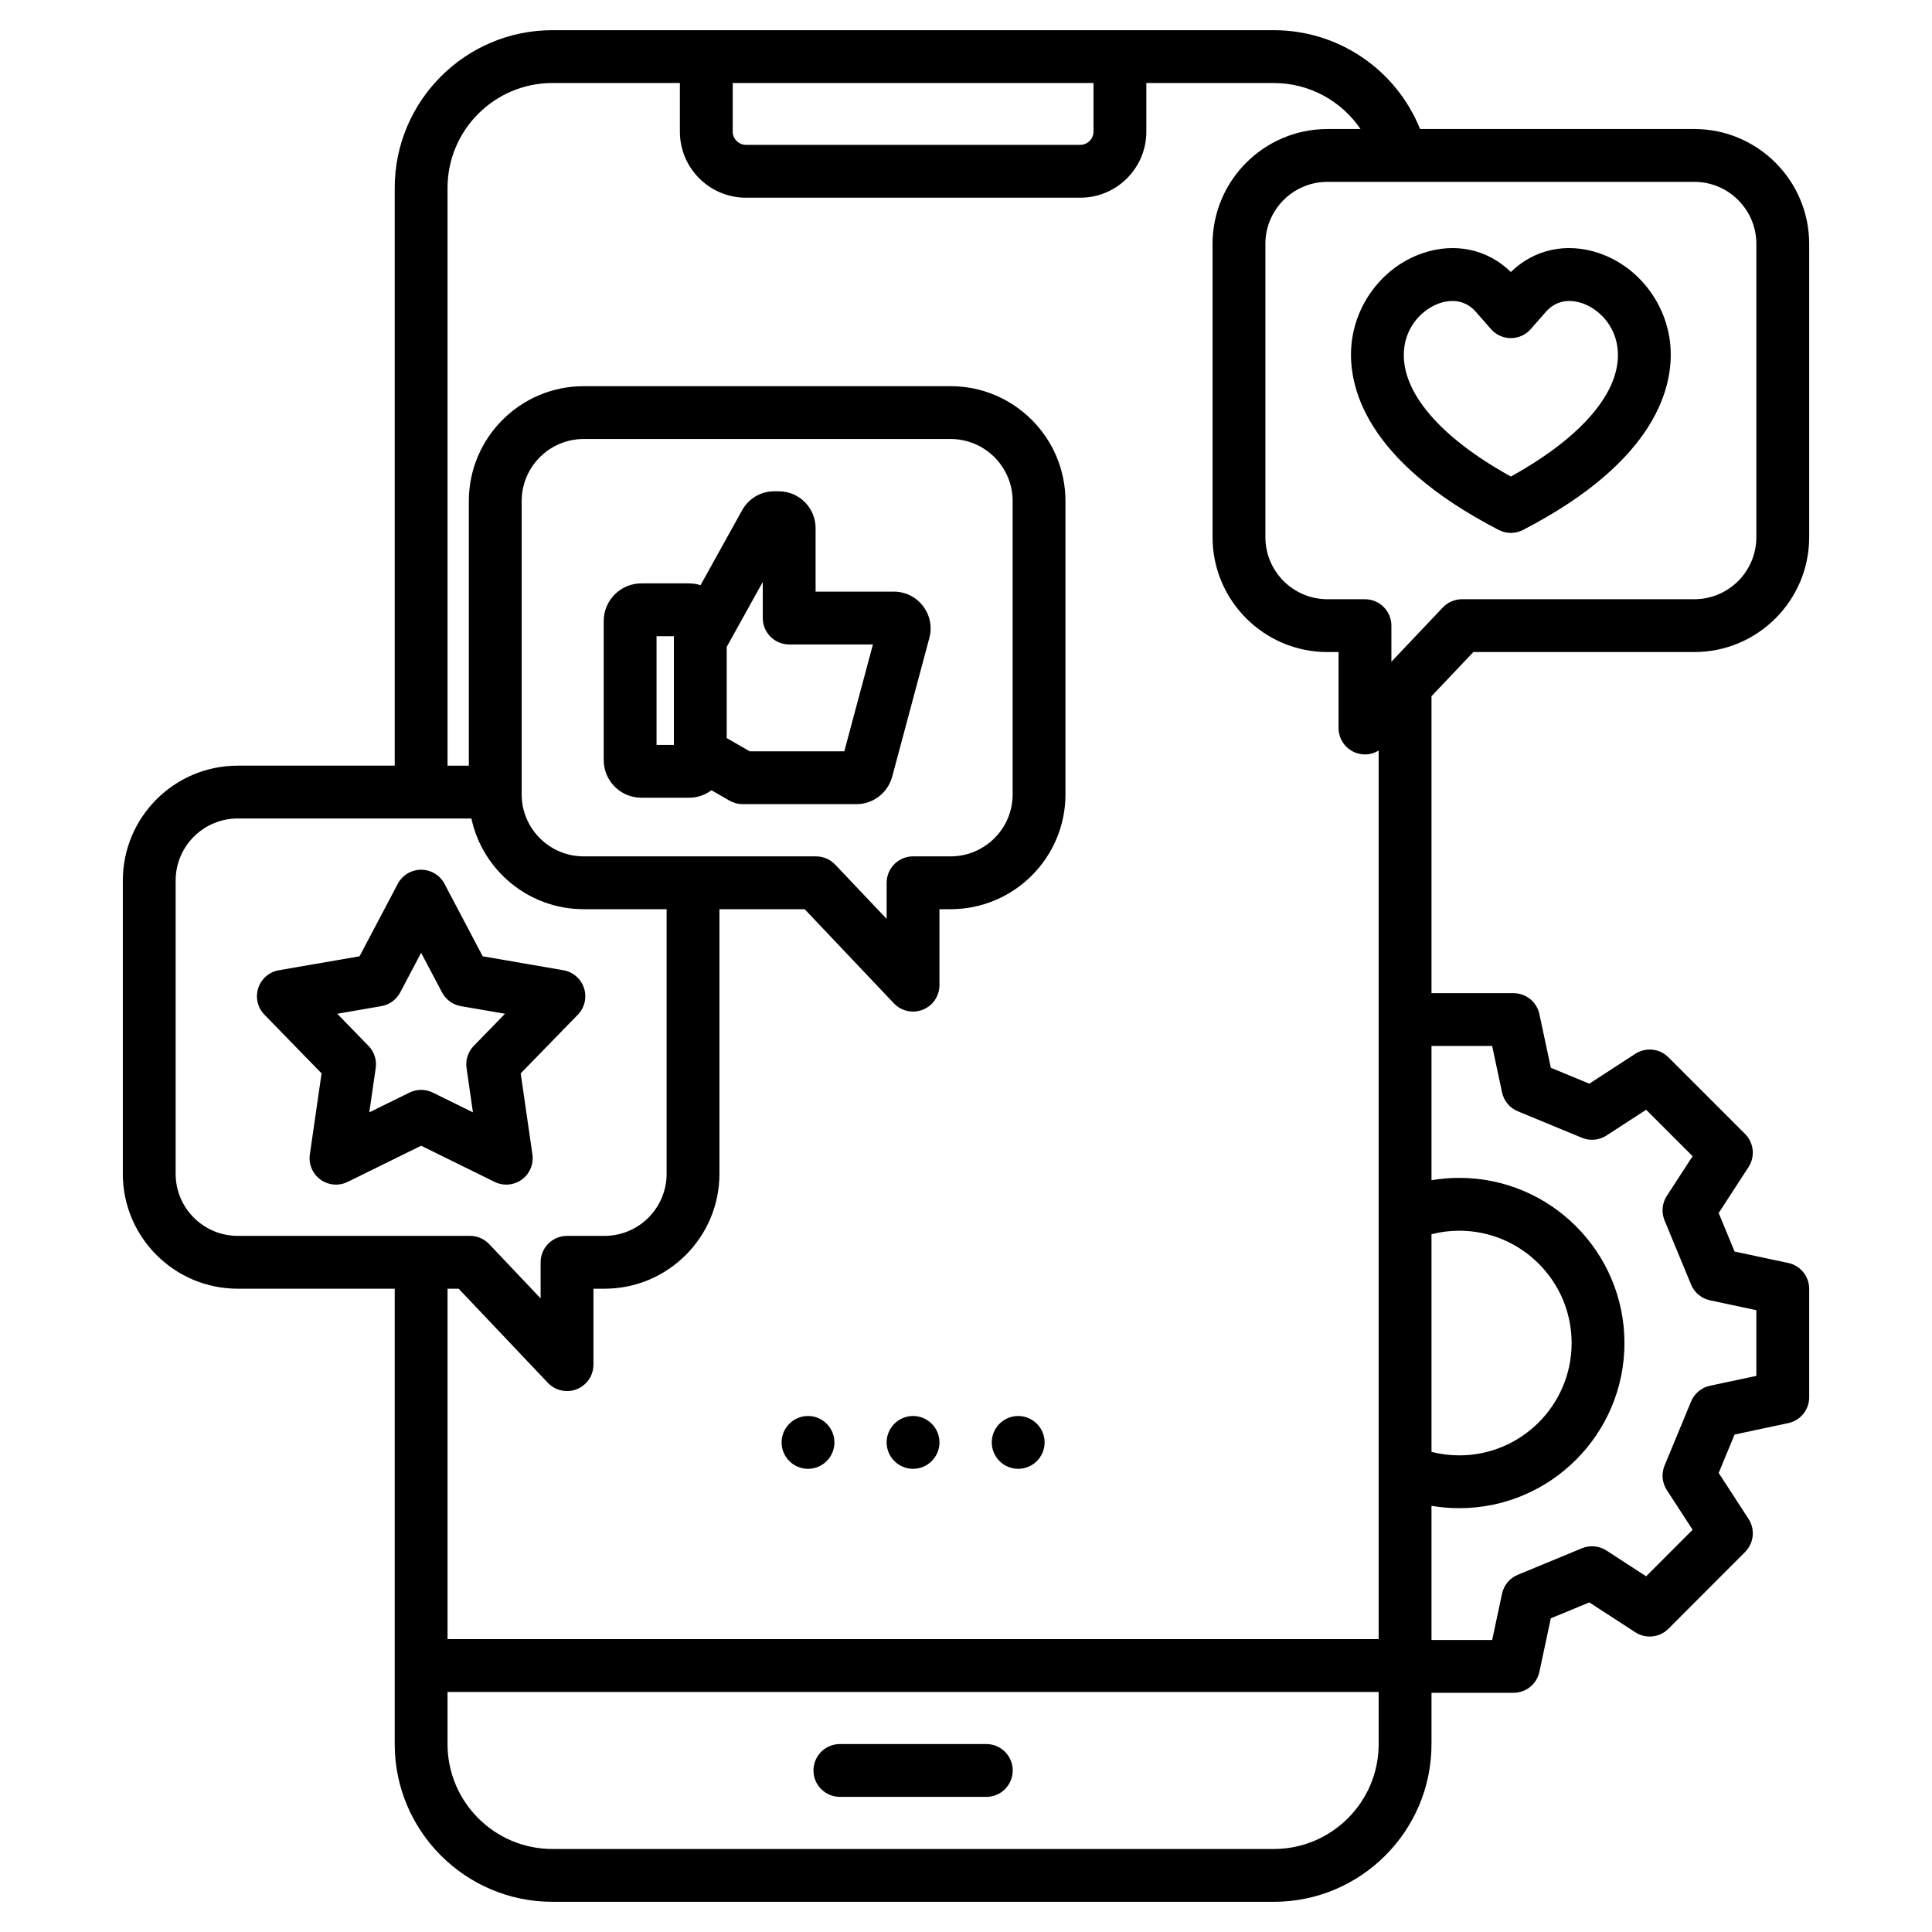
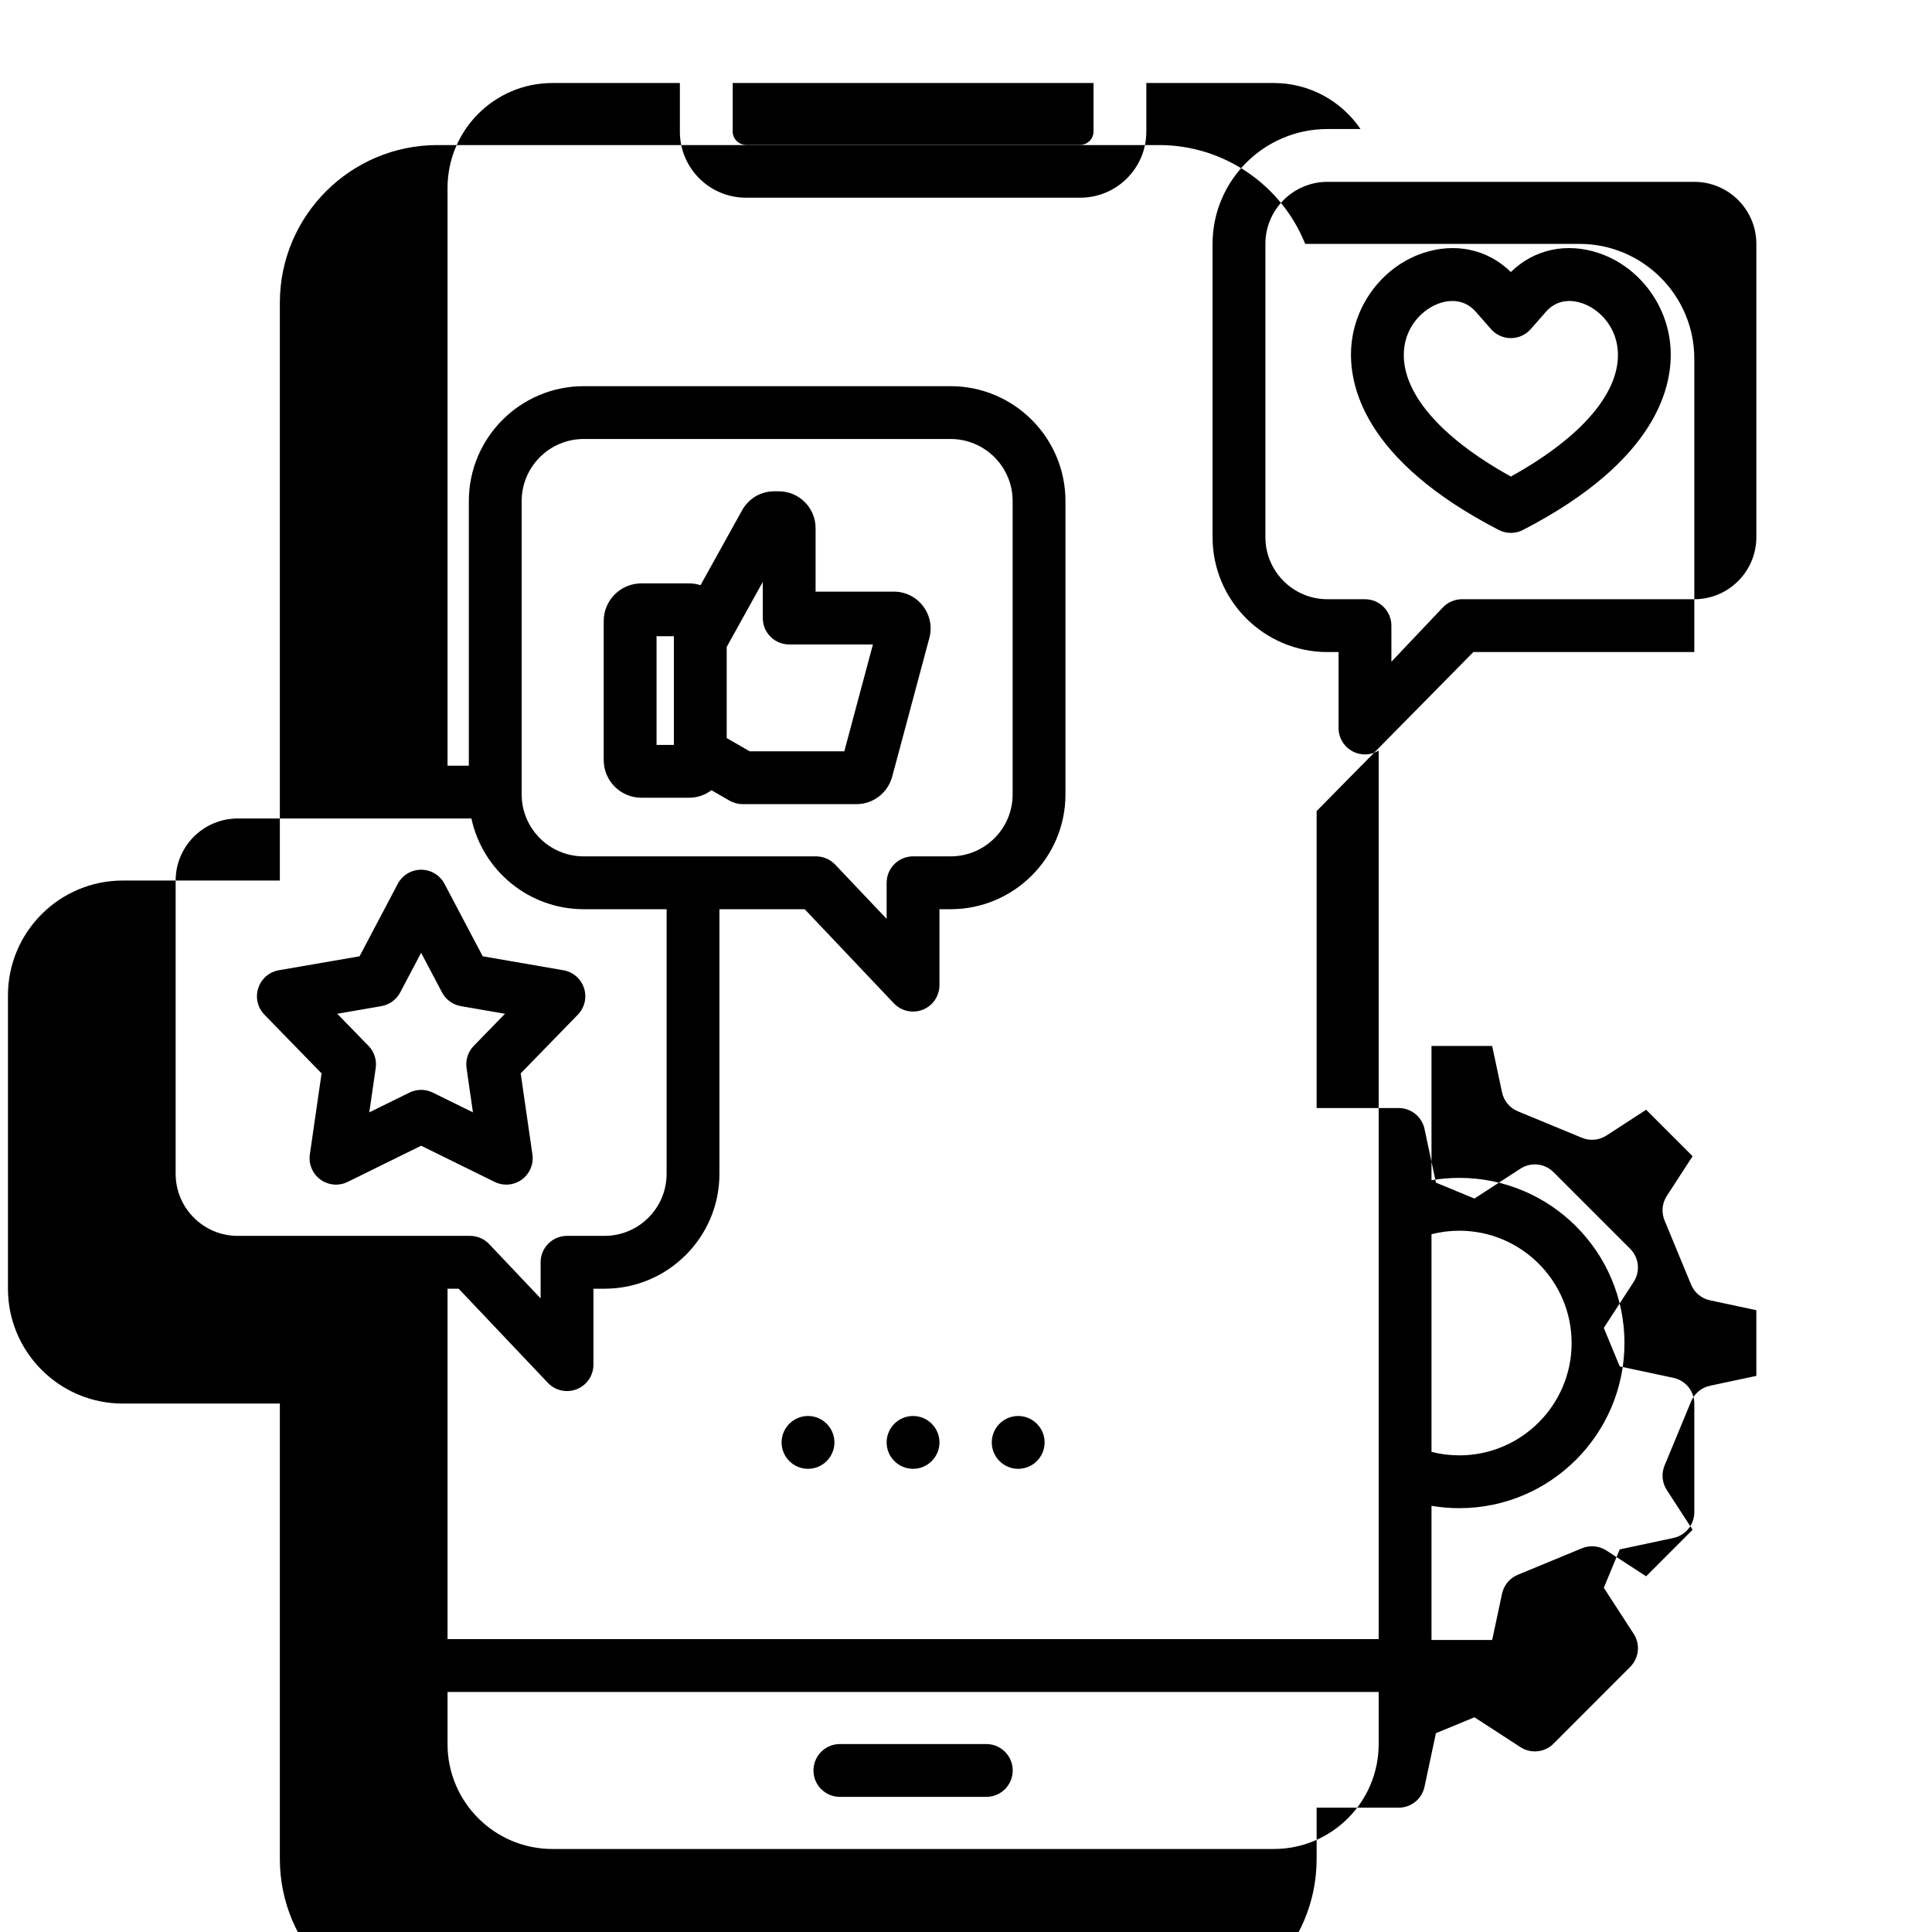
<svg xmlns="http://www.w3.org/2000/svg" id="Layer_1" viewBox="0 0 512 512">
-   <path d="m390.451 172.802h58.559c16.786 0 30.442-13.656 30.442-30.442v-77.726c0-16.786-13.656-30.442-30.442-30.442h-72.676c-6.309-15.66-21.54-26.192-38.753-26.192h-191.196c-23.038 0-41.781 18.743-41.781 41.781v153.128h-41.614c-16.786 0-30.442 13.656-30.442 30.442v77.726c0 16.786 13.656 30.442 30.442 30.442h41.614v120.699c0 23.038 18.743 41.781 41.781 41.781h191.196c23.038 0 41.78-18.743 41.78-41.781v-13.607h21.743c3.303 0 6.156-2.309 6.846-5.539l3.03-14.2 10.204-4.217 12.192 7.917c2.774 1.801 6.429 1.416 8.766-.925l20.324-20.353c2.334-2.337 2.717-5.988.918-8.759l-7.916-12.19 4.213-10.176 14.229-3.031c3.231-.688 5.541-3.543 5.541-6.847v-28.743c0-3.304-2.311-6.158-5.542-6.847l-14.227-3.03-4.217-10.202 7.918-12.193c1.8-2.772 1.416-6.426-.921-8.763l-20.324-20.324c-2.338-2.337-5.992-2.719-8.763-.921l-12.192 7.918-10.202-4.217-3.031-14.228c-.688-3.231-3.543-5.541-6.847-5.541h-21.743v-78.697zm75.001-108.168v77.726c0 9.066-7.376 16.442-16.442 16.442h-61.568c-1.922 0-3.759.79-5.081 2.185l-13.629 14.381v-9.565c0-3.866-3.134-7-7-7h-9.949c-9.066 0-16.442-7.376-16.442-16.442v-77.727c0-9.066 7.376-16.442 16.442-16.442h97.228c9.065 0 16.441 7.376 16.441 16.442zm-271.277-42.634h95.615v12.899c0 1.891-1.598 3.488-3.488 3.488h-88.638c-1.891 0-3.488-1.598-3.488-3.488v-12.899zm-147.627 289.077v-77.726c0-9.066 7.376-16.442 16.442-16.442h61.936c2.942 13.719 15.167 24.038 29.764 24.038h21.97v70.13c0 9.066-7.376 16.442-16.442 16.442h-9.949c-3.866 0-7 3.134-7 7v9.565l-13.63-14.381c-1.322-1.395-3.159-2.185-5.081-2.185h-61.568c-9.066.002-16.442-7.374-16.442-16.441zm108.142-84.13c-9.066 0-16.442-7.363-16.442-16.414v-77.754c0-9.066 7.376-16.442 16.442-16.442h97.228c9.066 0 16.442 7.376 16.442 16.442v77.754c0 9.051-7.376 16.414-16.442 16.414h-9.949c-3.866 0-7 3.134-7 7v9.566l-13.63-14.381c-1.322-1.395-3.159-2.185-5.081-2.185zm-33.142 114.573 23.64 24.942c1.348 1.423 3.197 2.185 5.082 2.185.871 0 1.75-.162 2.59-.497 2.662-1.062 4.408-3.638 4.408-6.503v-20.127h2.949c16.786 0 30.442-13.656 30.442-30.442v-70.13h22.588l23.64 24.943c1.348 1.423 3.197 2.185 5.082 2.185.871 0 1.75-.162 2.59-.497 2.662-1.062 4.408-3.638 4.408-6.503v-20.127h2.949c16.786 0 30.442-13.644 30.442-30.414v-77.754c0-16.786-13.656-30.442-30.442-30.442h-97.226c-16.786 0-30.442 13.656-30.442 30.442v70.13h-5.644v-153.13c0-15.318 12.462-27.781 27.781-27.781h33.791v12.899c0 9.643 7.845 17.488 17.488 17.488h88.638c9.644 0 17.488-7.845 17.488-17.488v-12.899h33.791c9.396 0 17.898 4.732 22.967 12.192h-8.766c-16.786 0-30.442 13.656-30.442 30.442v77.726c0 16.786 13.656 30.442 30.442 30.442h2.949v20.127c0 2.865 1.746 5.441 4.408 6.502.841.335 1.72.498 2.59.498 1.277 0 2.533-.358 3.632-1.025v235.48h-246.757v-92.864zm257.813-14.441c2.402-.614 4.868-.924 7.372-.924 16.412 0 29.765 13.353 29.765 29.766 0 16.412-13.353 29.765-29.765 29.765-2.504 0-4.97-.31-7.372-.924zm-41.78 162.921h-191.196c-15.318 0-27.781-12.463-27.781-27.781v-13.834h246.757v13.834c0 15.318-12.462 27.781-27.78 27.781zm57.857-212.799 2.618 12.289c.48 2.255 2.041 4.129 4.173 5.01l17.008 7.03c2.128.879 4.553.656 6.486-.598l10.524-6.835 12.308 12.308-6.834 10.525c-1.254 1.933-1.478 4.357-.599 6.486l7.029 17.008c.882 2.132 2.756 3.692 5.012 4.173l12.288 2.617v17.411l-12.289 2.618c-2.254.48-4.127 2.04-5.009 4.169l-7.029 16.979c-.882 2.13-.658 4.557.597 6.49l6.836 10.527-12.313 12.331-10.521-6.832c-1.932-1.254-4.356-1.477-6.486-.599l-17.008 7.029c-2.131.881-3.69 2.754-4.172 5.009l-2.617 12.263h-16.079v-35.547c2.423.413 4.885.621 7.372.621 24.132 0 43.765-19.633 43.765-43.765 0-24.133-19.633-43.766-43.765-43.766-2.487 0-4.949.208-7.372.621v-35.575h16.077zm-261.271 36.737c1.453 0 2.898-.452 4.116-1.337 2.102-1.527 3.185-4.094 2.813-6.665l-3.106-21.476 15.141-15.556c1.812-1.862 2.444-4.573 1.642-7.044s-2.906-4.295-5.466-4.736l-21.381-3.694-10.129-19.206c-1.211-2.297-3.595-3.735-6.192-3.735s-4.98 1.438-6.192 3.735l-10.129 19.206-21.381 3.694c-2.56.441-4.664 2.266-5.466 4.736-.802 2.471-.17 5.182 1.642 7.044l15.141 15.556-3.106 21.476c-.372 2.571.711 5.138 2.812 6.665 2.104 1.527 4.877 1.767 7.208.616l19.471-9.589 19.471 9.589c.979.484 2.037.721 3.091.721zm-10.527-30.886 1.697 11.735-10.641-5.24c-.975-.48-2.034-.721-3.093-.721s-2.118.24-3.093.721l-10.64 5.239 1.697-11.734c.312-2.151-.395-4.326-1.912-5.885l-8.281-8.508 11.685-2.02c2.14-.369 3.987-1.711 5-3.632l5.543-10.512 5.543 10.512c1.013 1.921 2.86 3.263 5 3.632l11.686 2.02-8.281 8.508c-1.515 1.559-2.221 3.732-1.91 5.885zm273.541-142.609c1.009.521 2.111.782 3.215.782s2.207-.261 3.215-.782c35.844-18.53 39.863-38.456 39.069-48.684-.875-11.271-8.528-21.202-19.045-24.712-8.546-2.855-17.103-.965-23.238 5.044-6.13-6.007-14.69-7.898-23.239-5.044-10.517 3.51-18.17 13.441-19.045 24.712-.795 10.228 3.225 30.154 39.068 48.684zm-25.111-47.6c.515-6.623 5.151-11.059 9.52-12.517.856-.286 2.018-.562 3.311-.562 1.971 0 4.246.641 6.208 2.864l4.022 4.59c1.329 1.517 3.248 2.386 5.265 2.386s3.935-.87 5.264-2.386l4.016-4.581c3.253-3.696 7.367-3.034 9.527-2.312 4.368 1.458 9.005 5.894 9.52 12.517.848 10.917-9.431 22.998-28.326 33.445-18.896-10.446-29.174-22.526-28.327-33.444zm-164.939 289.411c0-3.855 3.146-7.002 7.002-7.002s7.002 3.146 7.002 7.002c0 3.855-3.146 7.001-7.002 7.001s-7.002-3.146-7.002-7.001zm27.836 0c0-3.855 3.146-7.002 7.002-7.002 3.855 0 7.002 3.146 7.002 7.002 0 3.855-3.146 7.001-7.002 7.001-3.855.001-7.002-3.146-7.002-7.001zm27.864 0c0-3.855 3.146-7.002 7.002-7.002s7.002 3.146 7.002 7.002c0 3.855-3.146 7.001-7.002 7.001s-7.002-3.146-7.002-7.001zm-26.403-176.373 9.865-36.828c.782-2.927.172-5.997-1.672-8.423-1.855-2.441-4.682-3.841-7.755-3.841h-20.723v-16.839c0-5.376-4.374-9.75-9.75-9.75h-1.19c-3.573 0-6.755 1.864-8.531 5.021l-11.021 19.862c-.96-.308-1.98-.478-3.041-.478h-12.642c-5.501 0-9.977 4.476-9.977 9.977v36.85c0 5.501 4.476 9.976 9.977 9.976h12.642c2.228 0 4.28-.743 5.942-1.982l4.763 2.746c1.063.613 2.269.936 3.497.936h30.189c4.363.002 8.231-2.941 9.427-7.227zm-57.84-8.471h-4.595v-28.803h4.595zm20.099 1.7-6.099-3.516v-24.153l9.556-17.223v9.571c0 3.866 3.134 7 7 7h22.191l-7.586 28.321zm69.699 270.082c0 3.866-3.134 7-7 7h-38.806c-3.866 0-7-3.134-7-7s3.134-7 7-7h38.806c3.866 0 7 3.134 7 7z" />
+   <path d="m390.451 172.802h58.559v-77.726c0-16.786-13.656-30.442-30.442-30.442h-72.676c-6.309-15.66-21.54-26.192-38.753-26.192h-191.196c-23.038 0-41.781 18.743-41.781 41.781v153.128h-41.614c-16.786 0-30.442 13.656-30.442 30.442v77.726c0 16.786 13.656 30.442 30.442 30.442h41.614v120.699c0 23.038 18.743 41.781 41.781 41.781h191.196c23.038 0 41.78-18.743 41.78-41.781v-13.607h21.743c3.303 0 6.156-2.309 6.846-5.539l3.03-14.2 10.204-4.217 12.192 7.917c2.774 1.801 6.429 1.416 8.766-.925l20.324-20.353c2.334-2.337 2.717-5.988.918-8.759l-7.916-12.19 4.213-10.176 14.229-3.031c3.231-.688 5.541-3.543 5.541-6.847v-28.743c0-3.304-2.311-6.158-5.542-6.847l-14.227-3.03-4.217-10.202 7.918-12.193c1.8-2.772 1.416-6.426-.921-8.763l-20.324-20.324c-2.338-2.337-5.992-2.719-8.763-.921l-12.192 7.918-10.202-4.217-3.031-14.228c-.688-3.231-3.543-5.541-6.847-5.541h-21.743v-78.697zm75.001-108.168v77.726c0 9.066-7.376 16.442-16.442 16.442h-61.568c-1.922 0-3.759.79-5.081 2.185l-13.629 14.381v-9.565c0-3.866-3.134-7-7-7h-9.949c-9.066 0-16.442-7.376-16.442-16.442v-77.727c0-9.066 7.376-16.442 16.442-16.442h97.228c9.065 0 16.441 7.376 16.441 16.442zm-271.277-42.634h95.615v12.899c0 1.891-1.598 3.488-3.488 3.488h-88.638c-1.891 0-3.488-1.598-3.488-3.488v-12.899zm-147.627 289.077v-77.726c0-9.066 7.376-16.442 16.442-16.442h61.936c2.942 13.719 15.167 24.038 29.764 24.038h21.97v70.13c0 9.066-7.376 16.442-16.442 16.442h-9.949c-3.866 0-7 3.134-7 7v9.565l-13.63-14.381c-1.322-1.395-3.159-2.185-5.081-2.185h-61.568c-9.066.002-16.442-7.374-16.442-16.441zm108.142-84.13c-9.066 0-16.442-7.363-16.442-16.414v-77.754c0-9.066 7.376-16.442 16.442-16.442h97.228c9.066 0 16.442 7.376 16.442 16.442v77.754c0 9.051-7.376 16.414-16.442 16.414h-9.949c-3.866 0-7 3.134-7 7v9.566l-13.63-14.381c-1.322-1.395-3.159-2.185-5.081-2.185zm-33.142 114.573 23.64 24.942c1.348 1.423 3.197 2.185 5.082 2.185.871 0 1.75-.162 2.59-.497 2.662-1.062 4.408-3.638 4.408-6.503v-20.127h2.949c16.786 0 30.442-13.656 30.442-30.442v-70.13h22.588l23.64 24.943c1.348 1.423 3.197 2.185 5.082 2.185.871 0 1.75-.162 2.59-.497 2.662-1.062 4.408-3.638 4.408-6.503v-20.127h2.949c16.786 0 30.442-13.644 30.442-30.414v-77.754c0-16.786-13.656-30.442-30.442-30.442h-97.226c-16.786 0-30.442 13.656-30.442 30.442v70.13h-5.644v-153.13c0-15.318 12.462-27.781 27.781-27.781h33.791v12.899c0 9.643 7.845 17.488 17.488 17.488h88.638c9.644 0 17.488-7.845 17.488-17.488v-12.899h33.791c9.396 0 17.898 4.732 22.967 12.192h-8.766c-16.786 0-30.442 13.656-30.442 30.442v77.726c0 16.786 13.656 30.442 30.442 30.442h2.949v20.127c0 2.865 1.746 5.441 4.408 6.502.841.335 1.72.498 2.59.498 1.277 0 2.533-.358 3.632-1.025v235.48h-246.757v-92.864zm257.813-14.441c2.402-.614 4.868-.924 7.372-.924 16.412 0 29.765 13.353 29.765 29.766 0 16.412-13.353 29.765-29.765 29.765-2.504 0-4.97-.31-7.372-.924zm-41.78 162.921h-191.196c-15.318 0-27.781-12.463-27.781-27.781v-13.834h246.757v13.834c0 15.318-12.462 27.781-27.78 27.781zm57.857-212.799 2.618 12.289c.48 2.255 2.041 4.129 4.173 5.01l17.008 7.03c2.128.879 4.553.656 6.486-.598l10.524-6.835 12.308 12.308-6.834 10.525c-1.254 1.933-1.478 4.357-.599 6.486l7.029 17.008c.882 2.132 2.756 3.692 5.012 4.173l12.288 2.617v17.411l-12.289 2.618c-2.254.48-4.127 2.04-5.009 4.169l-7.029 16.979c-.882 2.13-.658 4.557.597 6.49l6.836 10.527-12.313 12.331-10.521-6.832c-1.932-1.254-4.356-1.477-6.486-.599l-17.008 7.029c-2.131.881-3.69 2.754-4.172 5.009l-2.617 12.263h-16.079v-35.547c2.423.413 4.885.621 7.372.621 24.132 0 43.765-19.633 43.765-43.765 0-24.133-19.633-43.766-43.765-43.766-2.487 0-4.949.208-7.372.621v-35.575h16.077zm-261.271 36.737c1.453 0 2.898-.452 4.116-1.337 2.102-1.527 3.185-4.094 2.813-6.665l-3.106-21.476 15.141-15.556c1.812-1.862 2.444-4.573 1.642-7.044s-2.906-4.295-5.466-4.736l-21.381-3.694-10.129-19.206c-1.211-2.297-3.595-3.735-6.192-3.735s-4.98 1.438-6.192 3.735l-10.129 19.206-21.381 3.694c-2.56.441-4.664 2.266-5.466 4.736-.802 2.471-.17 5.182 1.642 7.044l15.141 15.556-3.106 21.476c-.372 2.571.711 5.138 2.812 6.665 2.104 1.527 4.877 1.767 7.208.616l19.471-9.589 19.471 9.589c.979.484 2.037.721 3.091.721zm-10.527-30.886 1.697 11.735-10.641-5.24c-.975-.48-2.034-.721-3.093-.721s-2.118.24-3.093.721l-10.64 5.239 1.697-11.734c.312-2.151-.395-4.326-1.912-5.885l-8.281-8.508 11.685-2.02c2.14-.369 3.987-1.711 5-3.632l5.543-10.512 5.543 10.512c1.013 1.921 2.86 3.263 5 3.632l11.686 2.02-8.281 8.508c-1.515 1.559-2.221 3.732-1.91 5.885zm273.541-142.609c1.009.521 2.111.782 3.215.782s2.207-.261 3.215-.782c35.844-18.53 39.863-38.456 39.069-48.684-.875-11.271-8.528-21.202-19.045-24.712-8.546-2.855-17.103-.965-23.238 5.044-6.13-6.007-14.69-7.898-23.239-5.044-10.517 3.51-18.17 13.441-19.045 24.712-.795 10.228 3.225 30.154 39.068 48.684zm-25.111-47.6c.515-6.623 5.151-11.059 9.52-12.517.856-.286 2.018-.562 3.311-.562 1.971 0 4.246.641 6.208 2.864l4.022 4.59c1.329 1.517 3.248 2.386 5.265 2.386s3.935-.87 5.264-2.386l4.016-4.581c3.253-3.696 7.367-3.034 9.527-2.312 4.368 1.458 9.005 5.894 9.52 12.517.848 10.917-9.431 22.998-28.326 33.445-18.896-10.446-29.174-22.526-28.327-33.444zm-164.939 289.411c0-3.855 3.146-7.002 7.002-7.002s7.002 3.146 7.002 7.002c0 3.855-3.146 7.001-7.002 7.001s-7.002-3.146-7.002-7.001zm27.836 0c0-3.855 3.146-7.002 7.002-7.002 3.855 0 7.002 3.146 7.002 7.002 0 3.855-3.146 7.001-7.002 7.001-3.855.001-7.002-3.146-7.002-7.001zm27.864 0c0-3.855 3.146-7.002 7.002-7.002s7.002 3.146 7.002 7.002c0 3.855-3.146 7.001-7.002 7.001s-7.002-3.146-7.002-7.001zm-26.403-176.373 9.865-36.828c.782-2.927.172-5.997-1.672-8.423-1.855-2.441-4.682-3.841-7.755-3.841h-20.723v-16.839c0-5.376-4.374-9.75-9.75-9.75h-1.19c-3.573 0-6.755 1.864-8.531 5.021l-11.021 19.862c-.96-.308-1.98-.478-3.041-.478h-12.642c-5.501 0-9.977 4.476-9.977 9.977v36.85c0 5.501 4.476 9.976 9.977 9.976h12.642c2.228 0 4.28-.743 5.942-1.982l4.763 2.746c1.063.613 2.269.936 3.497.936h30.189c4.363.002 8.231-2.941 9.427-7.227zm-57.84-8.471h-4.595v-28.803h4.595zm20.099 1.7-6.099-3.516v-24.153l9.556-17.223v9.571c0 3.866 3.134 7 7 7h22.191l-7.586 28.321zm69.699 270.082c0 3.866-3.134 7-7 7h-38.806c-3.866 0-7-3.134-7-7s3.134-7 7-7h38.806c3.866 0 7 3.134 7 7z" />
</svg>